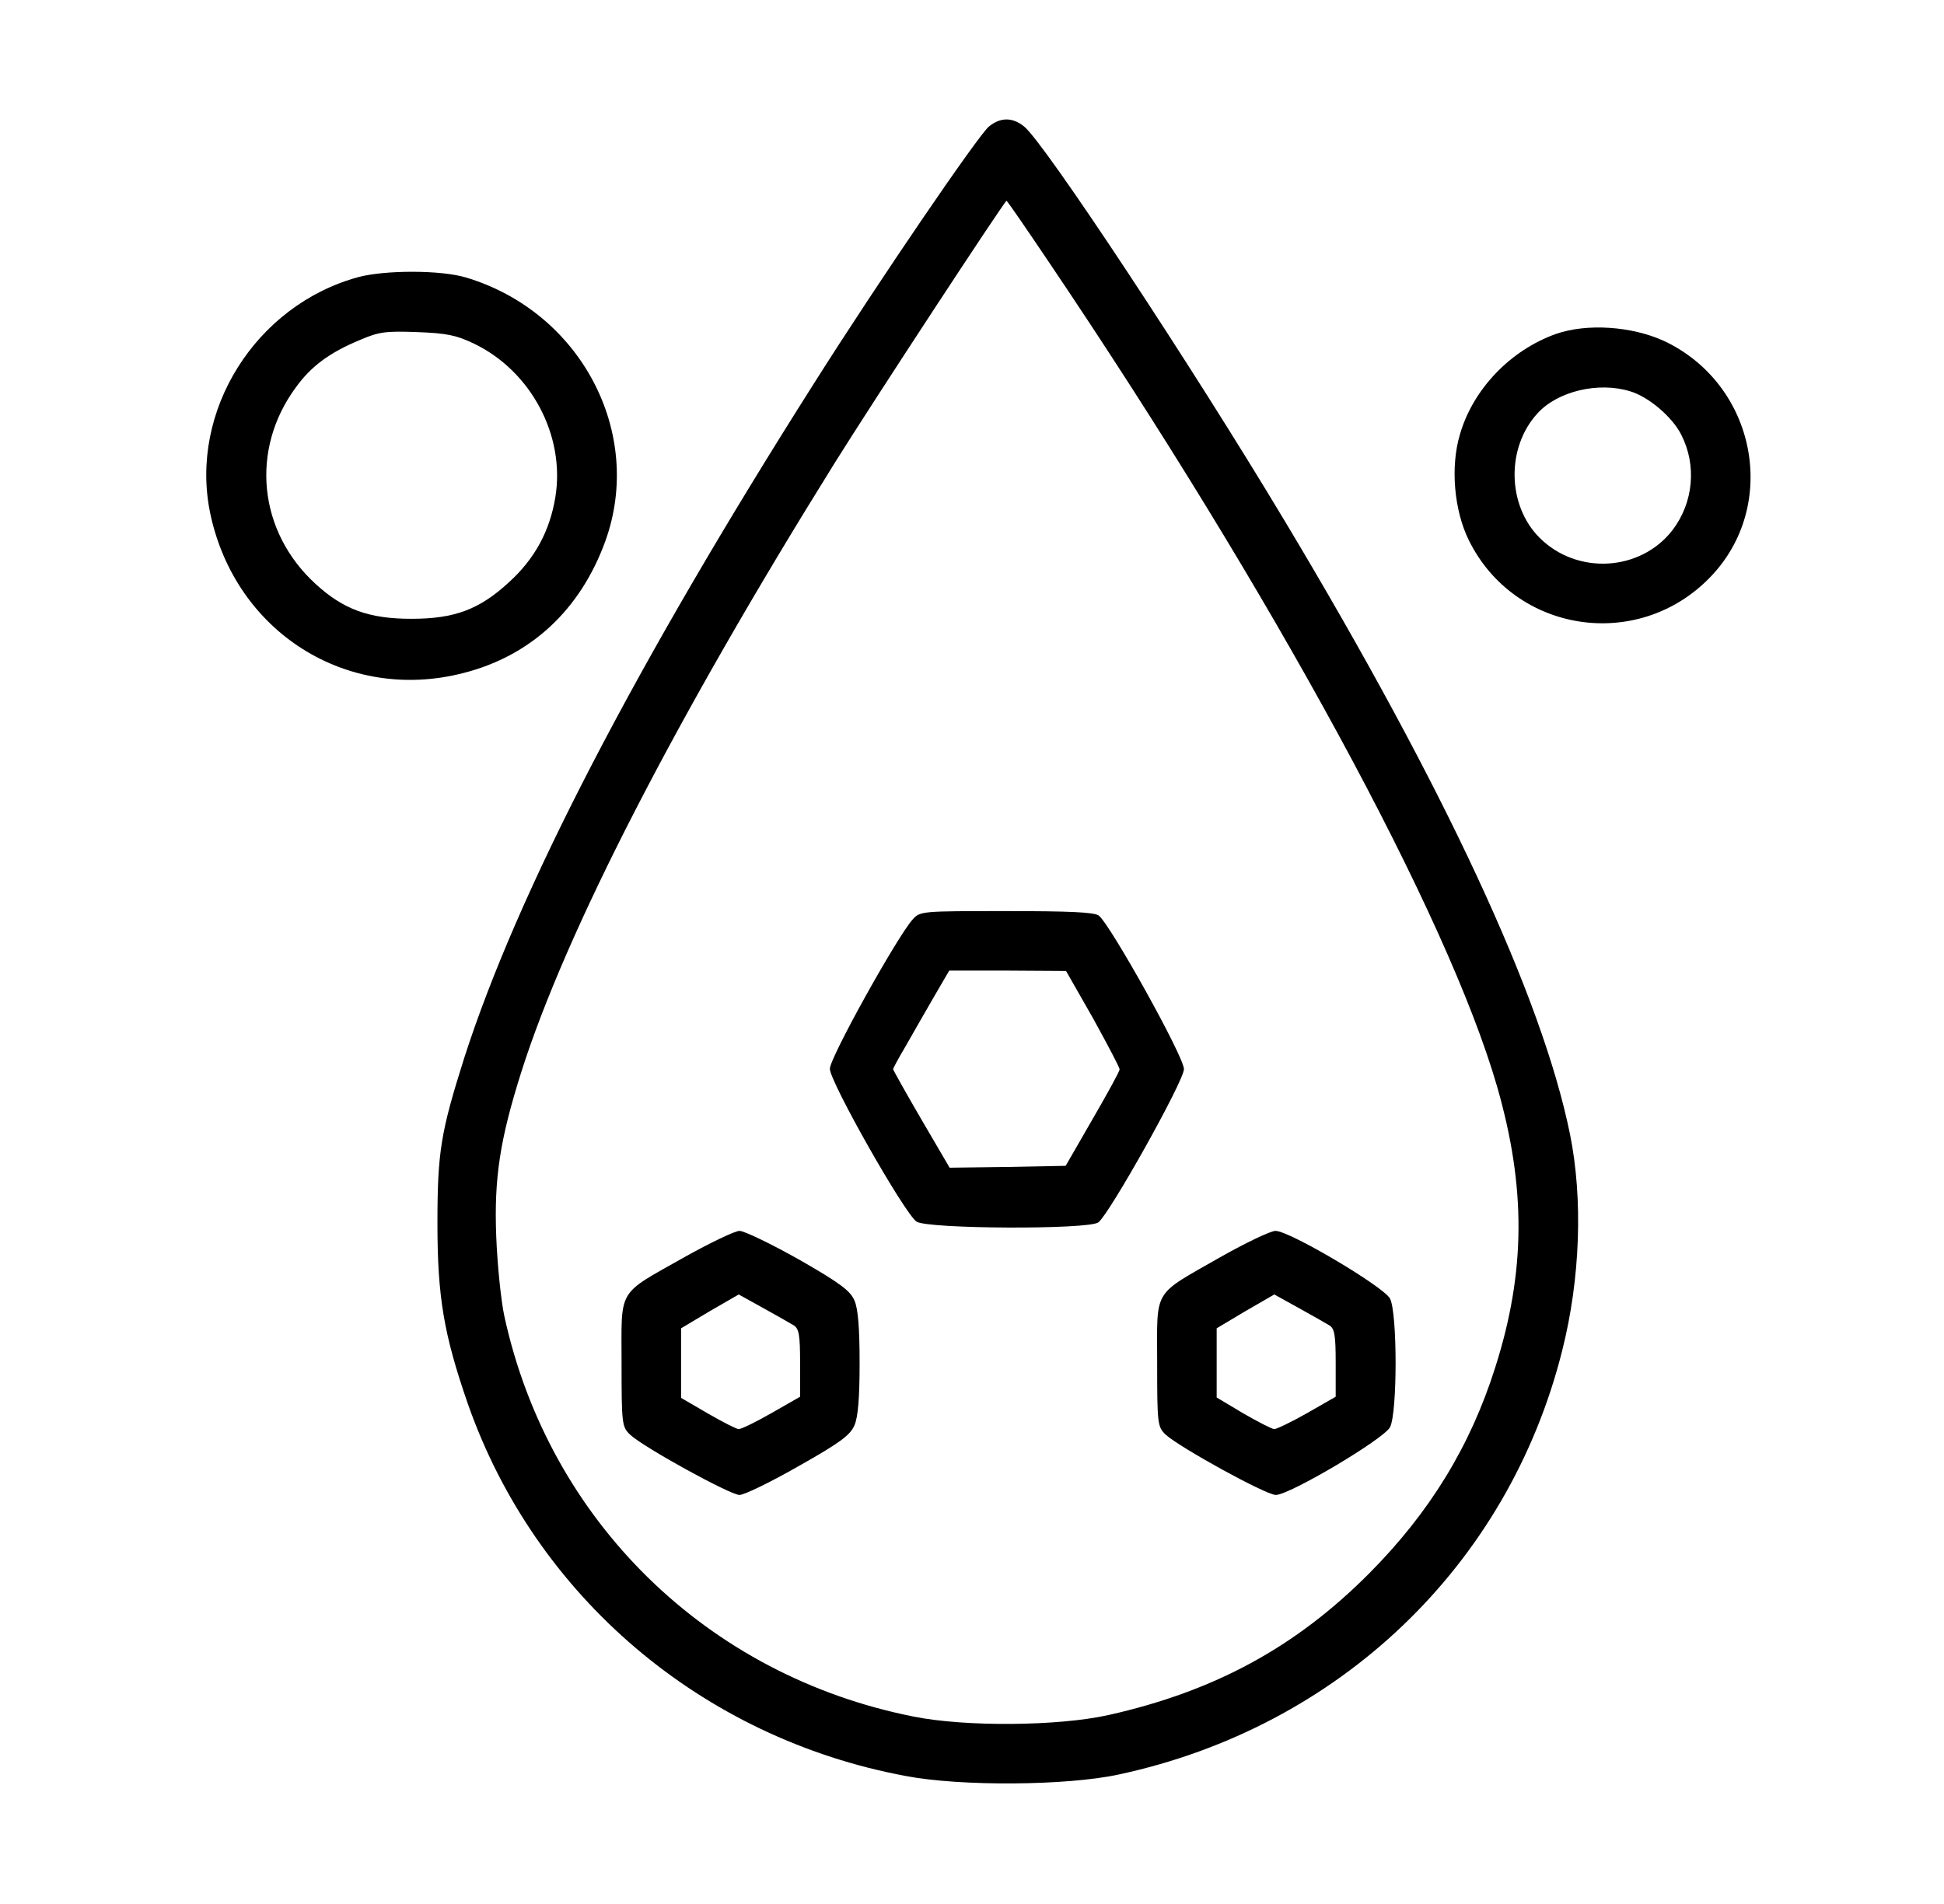
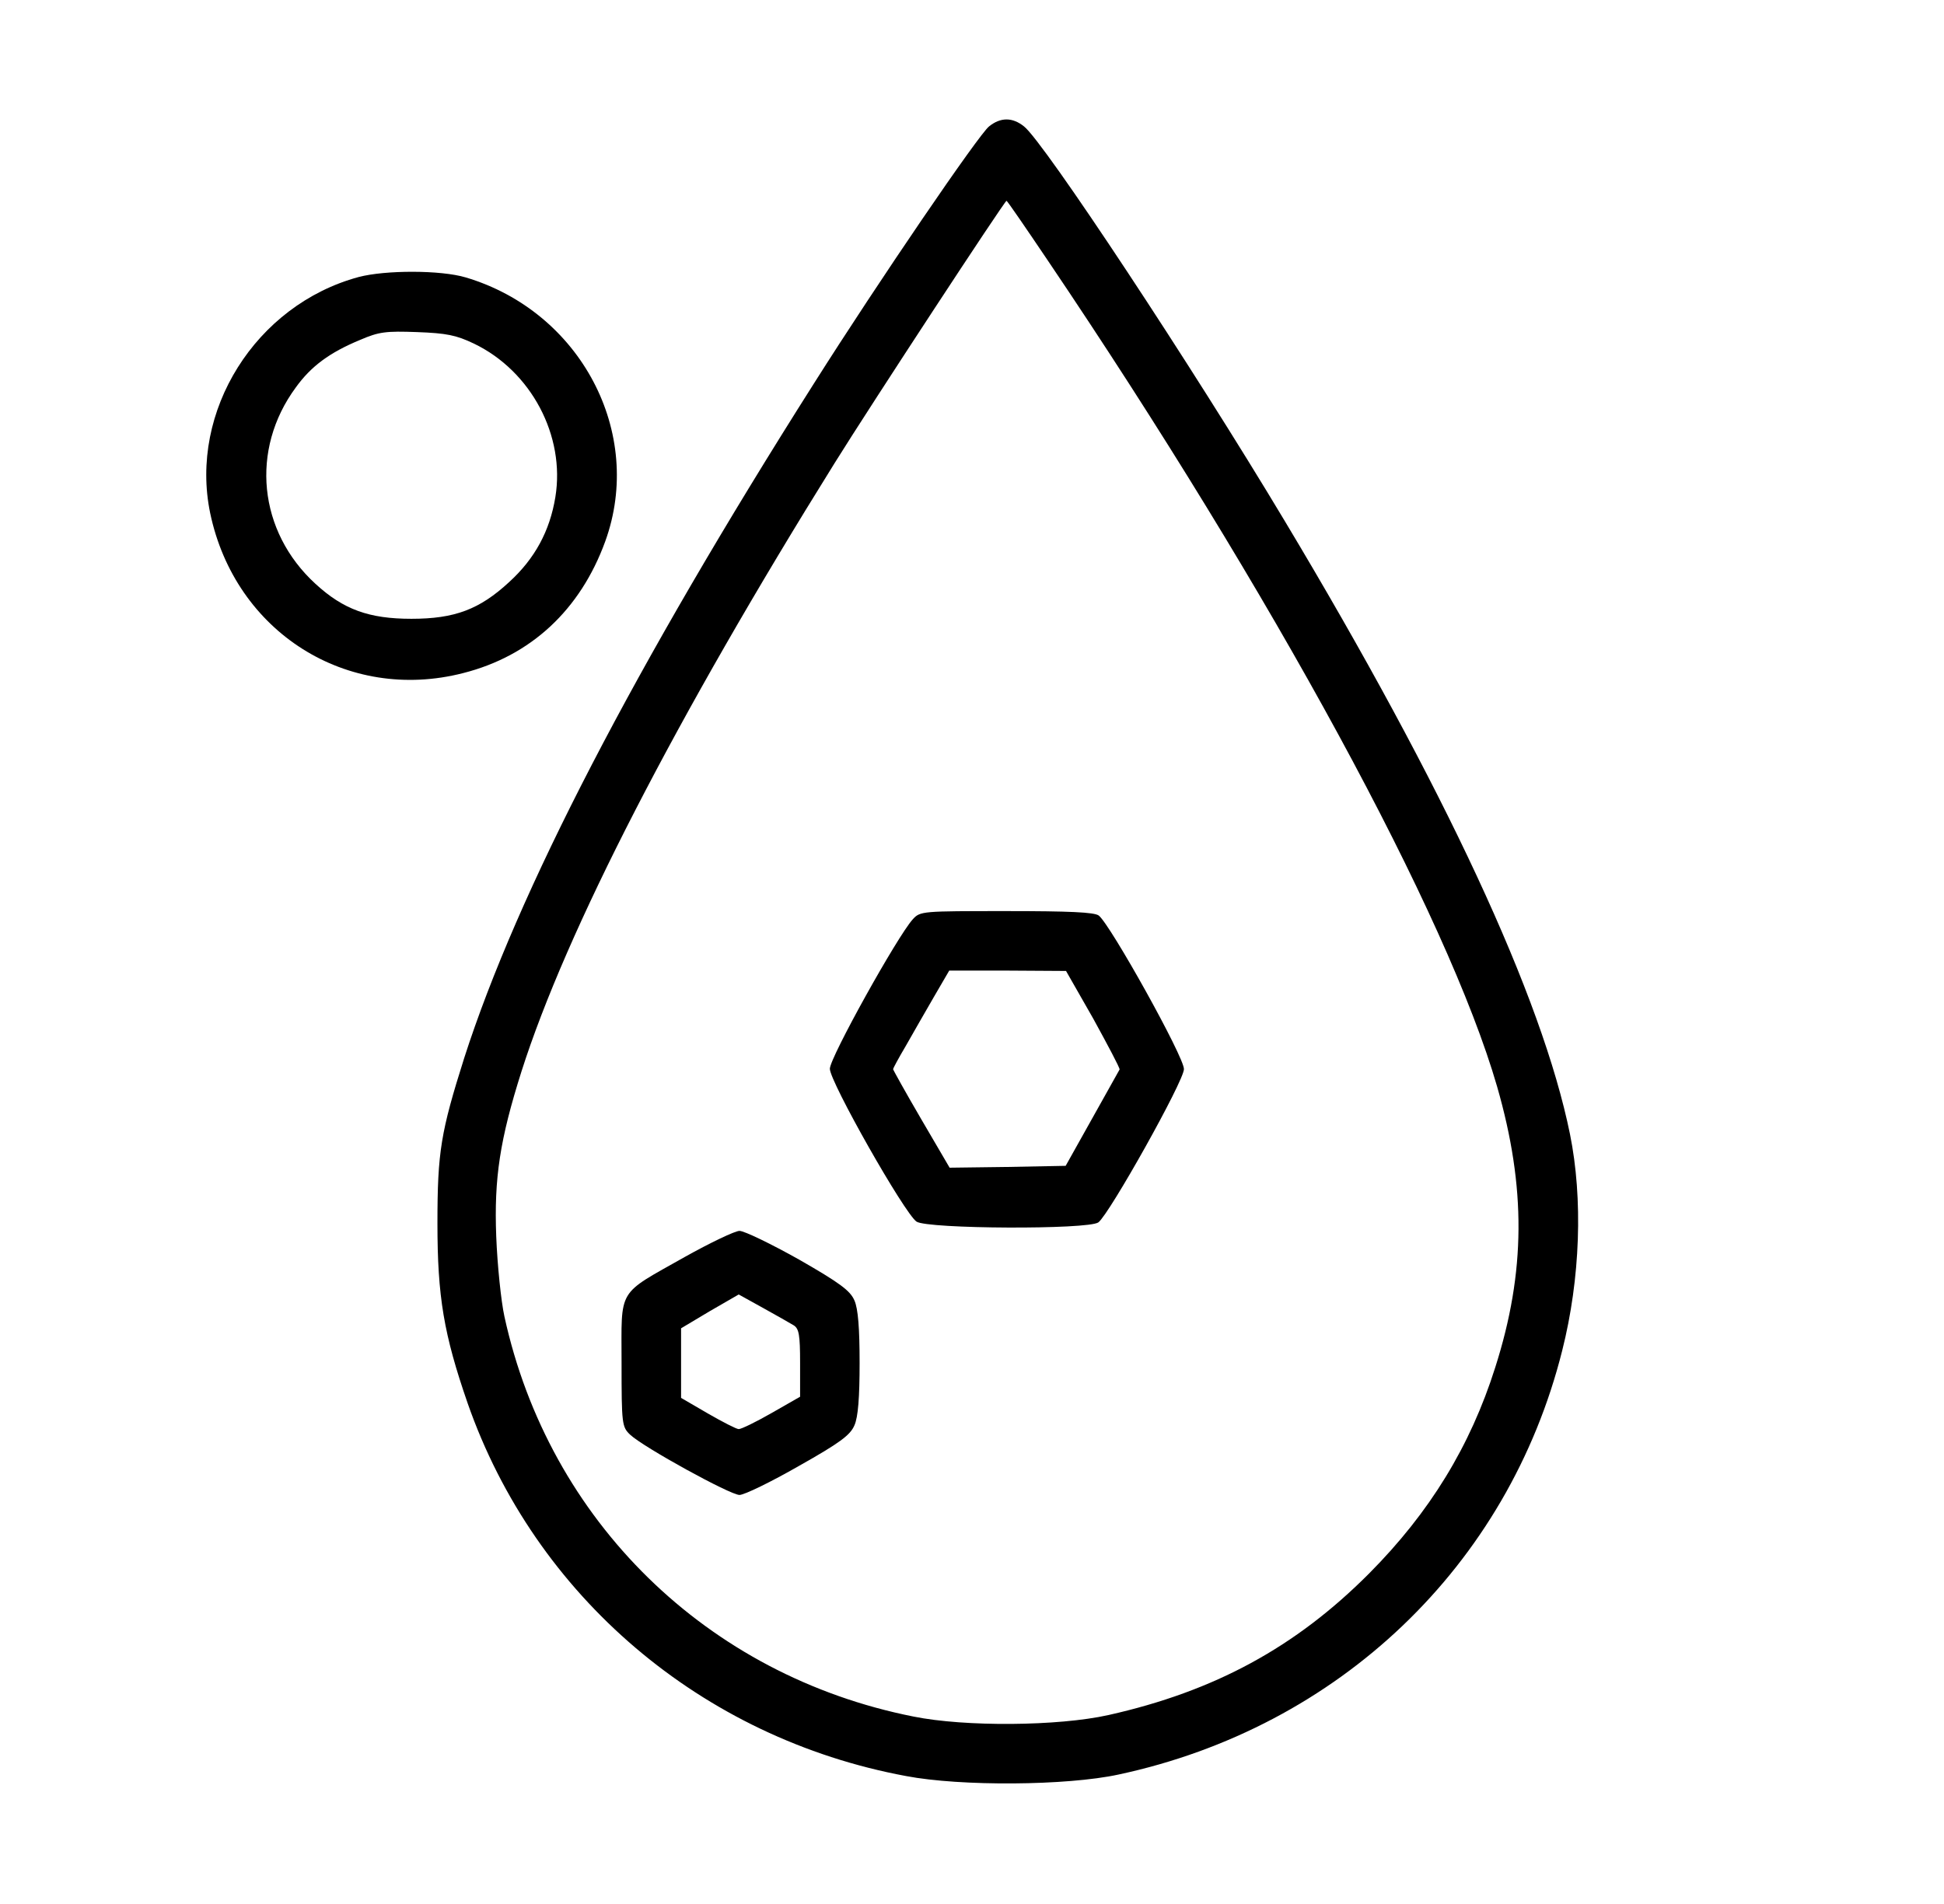
<svg xmlns="http://www.w3.org/2000/svg" width="49" height="48" viewBox="0 0 49 48" fill="none">
  <g id="acid 2">
    <g id="Group">
      <path id="Vector" d="M24.93 3.187C24.676 3.384 22.154 7.078 20.523 9.656C16.005 16.781 13.042 22.5 11.701 26.672C11.111 28.538 11.026 29.034 11.026 30.844C11.026 32.691 11.186 33.638 11.786 35.372C13.483 40.237 17.683 43.819 22.839 44.775C24.217 45.038 26.889 45.019 28.192 44.737C33.751 43.547 38.017 39.469 39.376 34.05C39.836 32.231 39.901 30.216 39.573 28.594C38.87 25.134 36.414 19.856 32.383 13.134C30.048 9.234 26.308 3.572 25.811 3.187C25.52 2.953 25.22 2.953 24.93 3.187ZM26.42 6.581C32.083 14.972 36.489 23.081 37.736 27.394C38.467 29.934 38.458 32.062 37.689 34.472C37.061 36.459 36.039 38.128 34.511 39.666C32.654 41.531 30.611 42.638 27.939 43.237C26.673 43.519 24.329 43.538 23.026 43.275C17.823 42.244 13.839 38.344 12.714 33.188C12.63 32.803 12.536 31.894 12.508 31.172C12.451 29.7 12.601 28.725 13.145 27.009C14.27 23.475 17.045 18.084 21.039 11.672C21.967 10.181 25.323 5.062 25.37 5.062C25.389 5.062 25.858 5.747 26.42 6.581Z" fill="black" />
-       <path id="Vector_2" d="M23.008 23.175C22.623 23.597 20.917 26.663 20.917 26.944C20.917 27.272 22.792 30.581 23.101 30.797C23.373 30.984 27.433 31.003 27.686 30.816C27.967 30.6 29.842 27.253 29.842 26.953C29.851 26.653 27.986 23.306 27.695 23.081C27.583 22.997 26.954 22.969 25.37 22.969C23.242 22.969 23.195 22.969 23.008 23.175ZM27.555 25.678C27.92 26.344 28.23 26.925 28.22 26.962C28.22 27.009 27.911 27.572 27.536 28.219L26.861 29.391L25.398 29.419L23.936 29.438L23.223 28.219C22.829 27.544 22.511 26.972 22.511 26.953C22.511 26.934 22.651 26.672 22.829 26.372C22.998 26.072 23.317 25.519 23.533 25.144L23.926 24.469H25.398L26.87 24.478L27.555 25.678Z" fill="black" />
+       <path id="Vector_2" d="M23.008 23.175C22.623 23.597 20.917 26.663 20.917 26.944C20.917 27.272 22.792 30.581 23.101 30.797C23.373 30.984 27.433 31.003 27.686 30.816C27.967 30.6 29.842 27.253 29.842 26.953C29.851 26.653 27.986 23.306 27.695 23.081C27.583 22.997 26.954 22.969 25.37 22.969C23.242 22.969 23.195 22.969 23.008 23.175ZM27.555 25.678C27.92 26.344 28.23 26.925 28.22 26.962L26.861 29.391L25.398 29.419L23.936 29.438L23.223 28.219C22.829 27.544 22.511 26.972 22.511 26.953C22.511 26.934 22.651 26.672 22.829 26.372C22.998 26.072 23.317 25.519 23.533 25.144L23.926 24.469H25.398L26.87 24.478L27.555 25.678Z" fill="black" />
      <path id="Vector_3" d="M17.261 31.688C15.536 32.663 15.667 32.447 15.667 34.359C15.667 35.906 15.677 35.972 15.883 36.169C16.221 36.487 18.405 37.688 18.639 37.688C18.761 37.688 19.436 37.359 20.139 36.956C21.171 36.375 21.433 36.178 21.536 35.934C21.63 35.728 21.667 35.222 21.667 34.359C21.667 33.497 21.63 32.991 21.536 32.784C21.433 32.541 21.171 32.344 20.139 31.753C19.436 31.359 18.761 31.031 18.639 31.031C18.527 31.031 17.899 31.331 17.261 31.688ZM20.008 33.413C20.139 33.497 20.167 33.656 20.167 34.359V35.212L19.445 35.625C19.052 35.85 18.686 36.028 18.62 36.028C18.564 36.028 18.217 35.85 17.842 35.634L17.167 35.241V34.369V33.487L17.889 33.056L18.62 32.634L19.23 32.972C19.567 33.159 19.914 33.356 20.008 33.413Z" fill="black" />
-       <path id="Vector_4" d="M30.752 31.697C29.036 32.681 29.167 32.456 29.167 34.359C29.167 35.906 29.177 35.972 29.383 36.169C29.73 36.487 31.905 37.688 32.158 37.688C32.505 37.688 34.877 36.281 35.036 35.981C35.224 35.625 35.224 33.094 35.036 32.737C34.877 32.438 32.505 31.031 32.149 31.031C32.027 31.031 31.399 31.331 30.752 31.697ZM33.508 33.413C33.639 33.497 33.667 33.656 33.667 34.359V35.212L32.946 35.625C32.552 35.85 32.177 36.028 32.12 36.028C32.064 36.028 31.717 35.85 31.342 35.634L30.667 35.231V34.359V33.487L31.389 33.056L32.12 32.634L32.73 32.972C33.067 33.159 33.414 33.356 33.508 33.413Z" fill="black" />
      <path id="Vector_5" d="M9.039 6.984C6.442 7.687 4.764 10.369 5.298 12.937C5.927 15.937 8.748 17.719 11.673 16.969C13.38 16.537 14.627 15.375 15.255 13.65C16.248 10.912 14.636 7.856 11.739 6.994C11.111 6.806 9.714 6.806 9.039 6.984ZM11.945 8.662C13.389 9.356 14.252 10.987 13.998 12.534C13.858 13.387 13.483 14.081 12.836 14.672C12.086 15.366 11.458 15.6 10.37 15.6C9.302 15.6 8.655 15.366 7.952 14.719C6.508 13.397 6.302 11.334 7.455 9.769C7.839 9.234 8.308 8.887 9.077 8.569C9.555 8.362 9.733 8.344 10.511 8.372C11.252 8.4 11.495 8.447 11.945 8.662Z" fill="black" />
-       <path id="Vector_6" d="M39.218 8.419C38.065 8.831 37.127 9.816 36.799 10.95C36.555 11.766 36.649 12.863 37.024 13.622C38.177 15.956 41.28 16.434 43.099 14.559C44.861 12.75 44.271 9.694 41.946 8.597C41.13 8.222 39.996 8.147 39.218 8.419ZM41.083 9.863C41.543 9.994 42.152 10.509 42.377 10.959C42.771 11.728 42.686 12.666 42.161 13.359C41.355 14.409 39.752 14.503 38.805 13.556C37.989 12.741 37.961 11.278 38.758 10.416C39.264 9.863 40.286 9.619 41.083 9.863Z" fill="black" />
    </g>
  </g>
</svg>